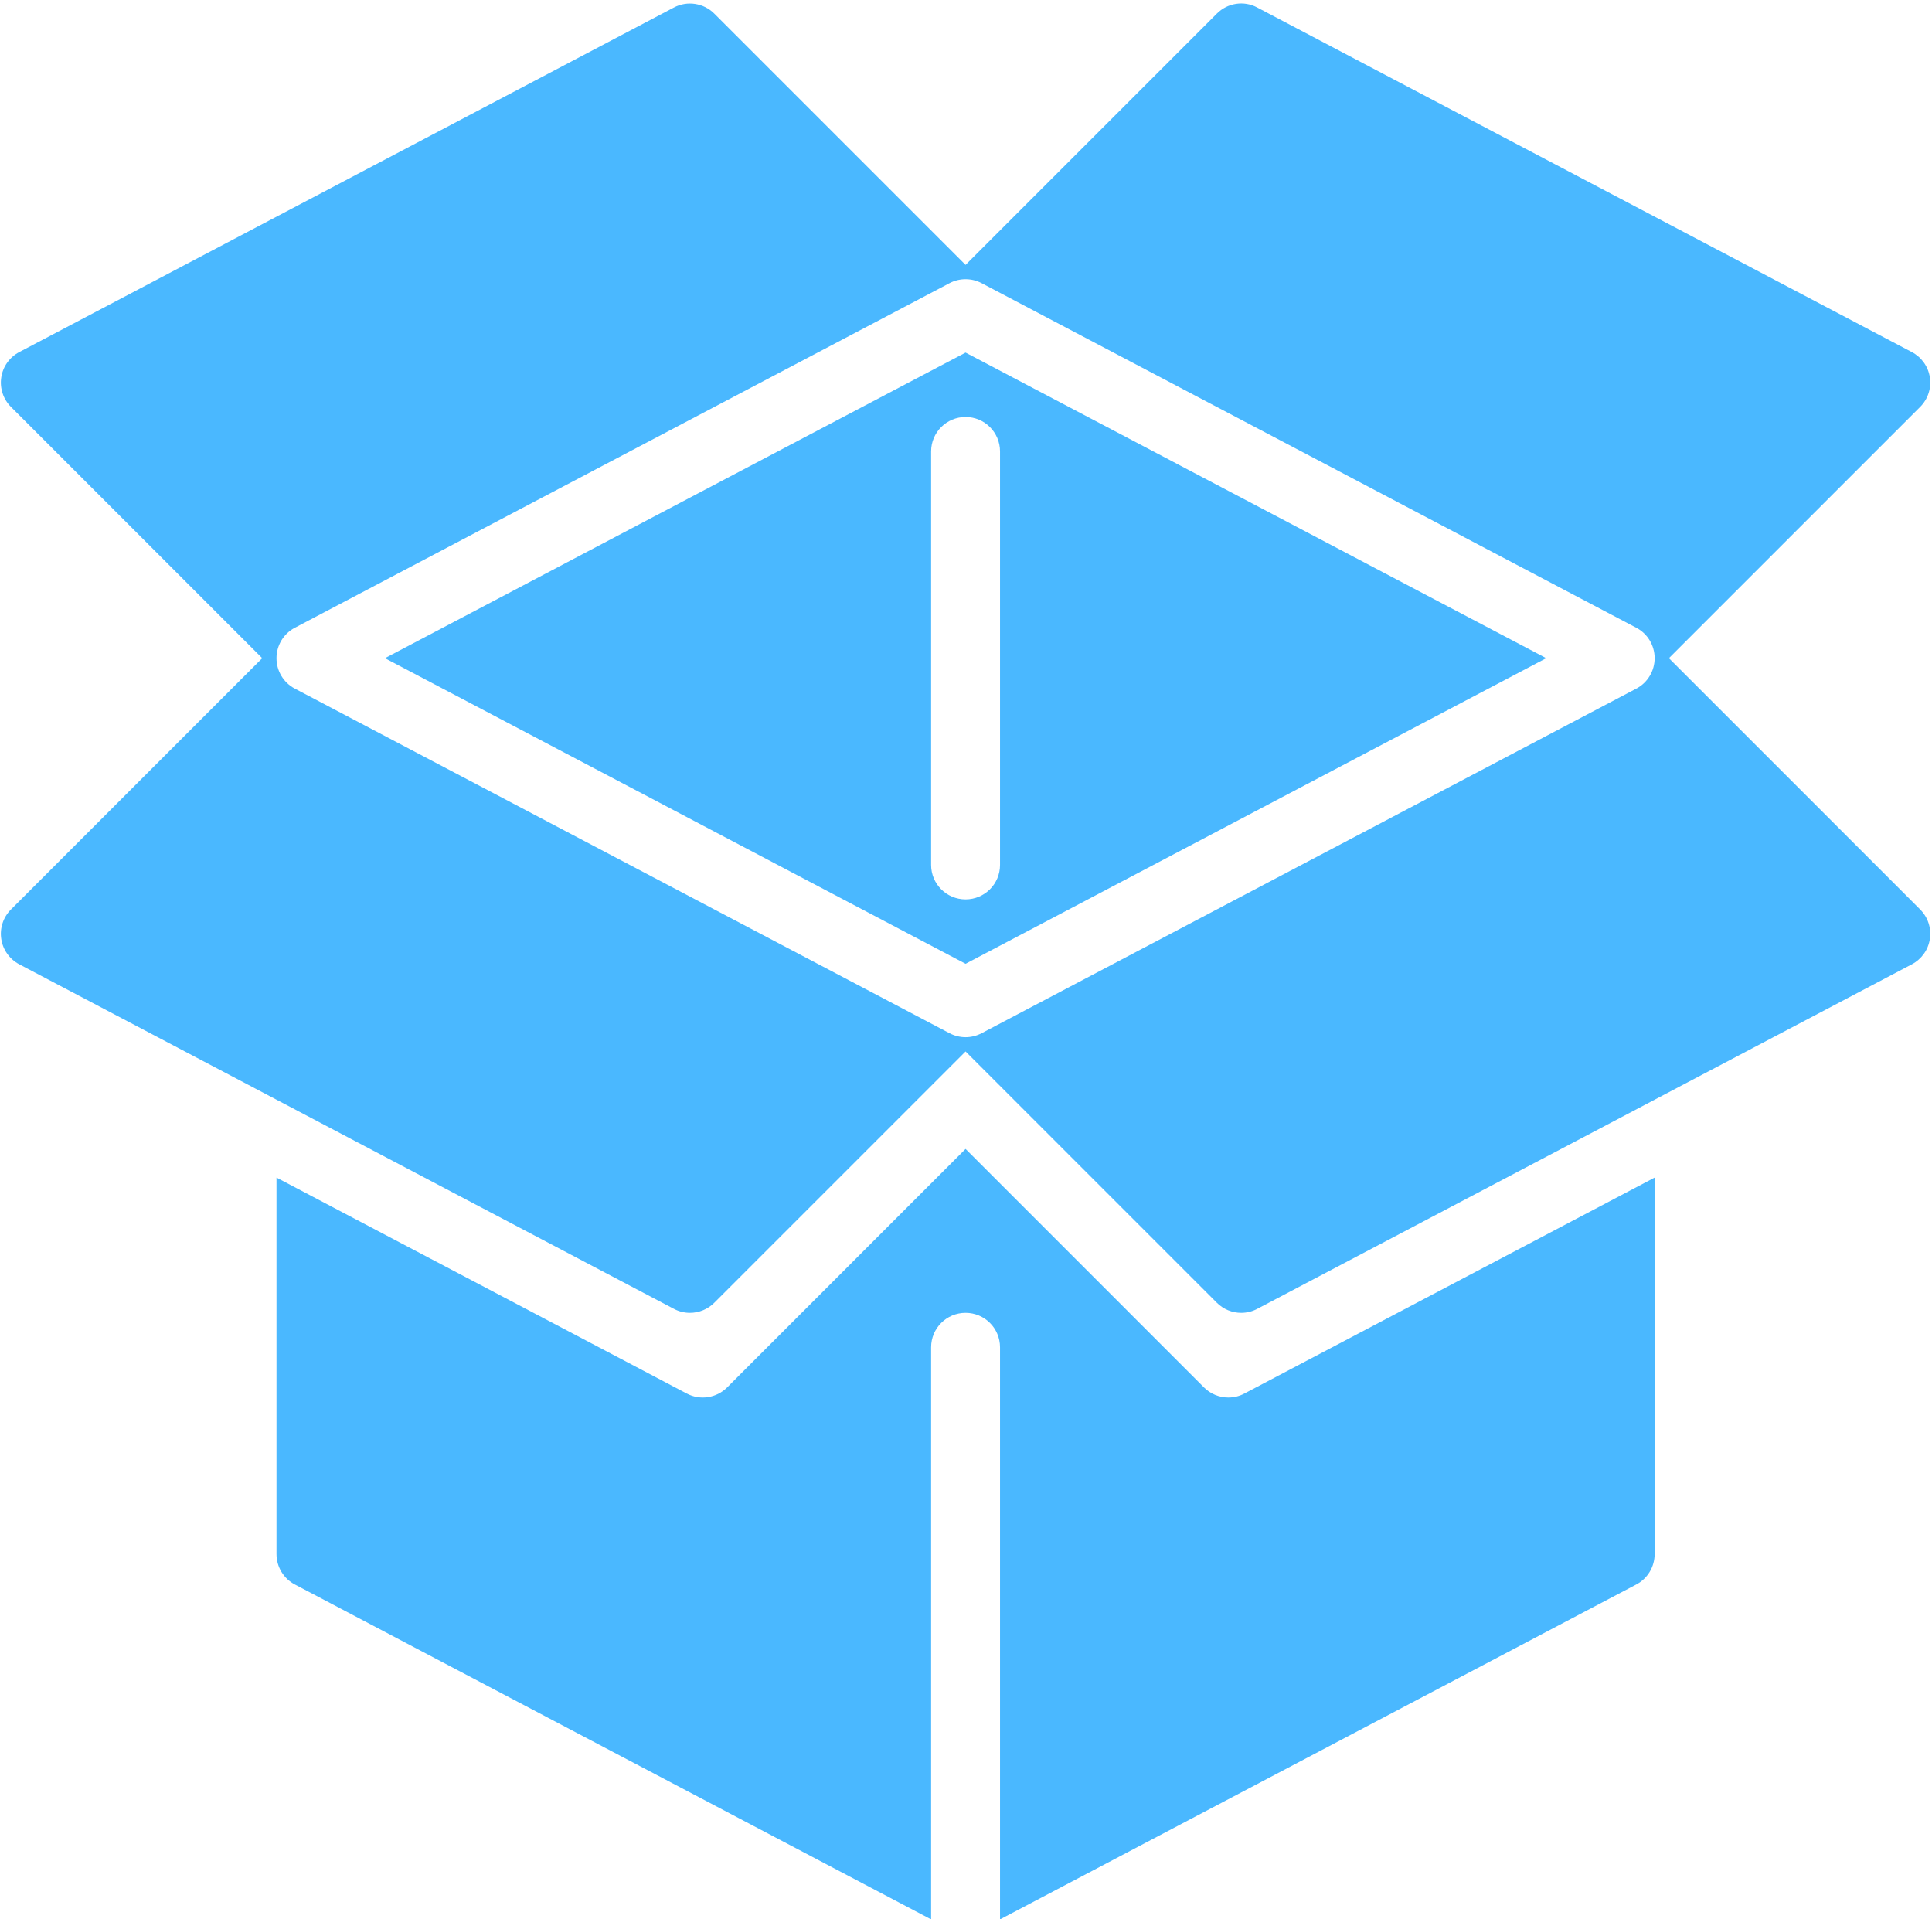
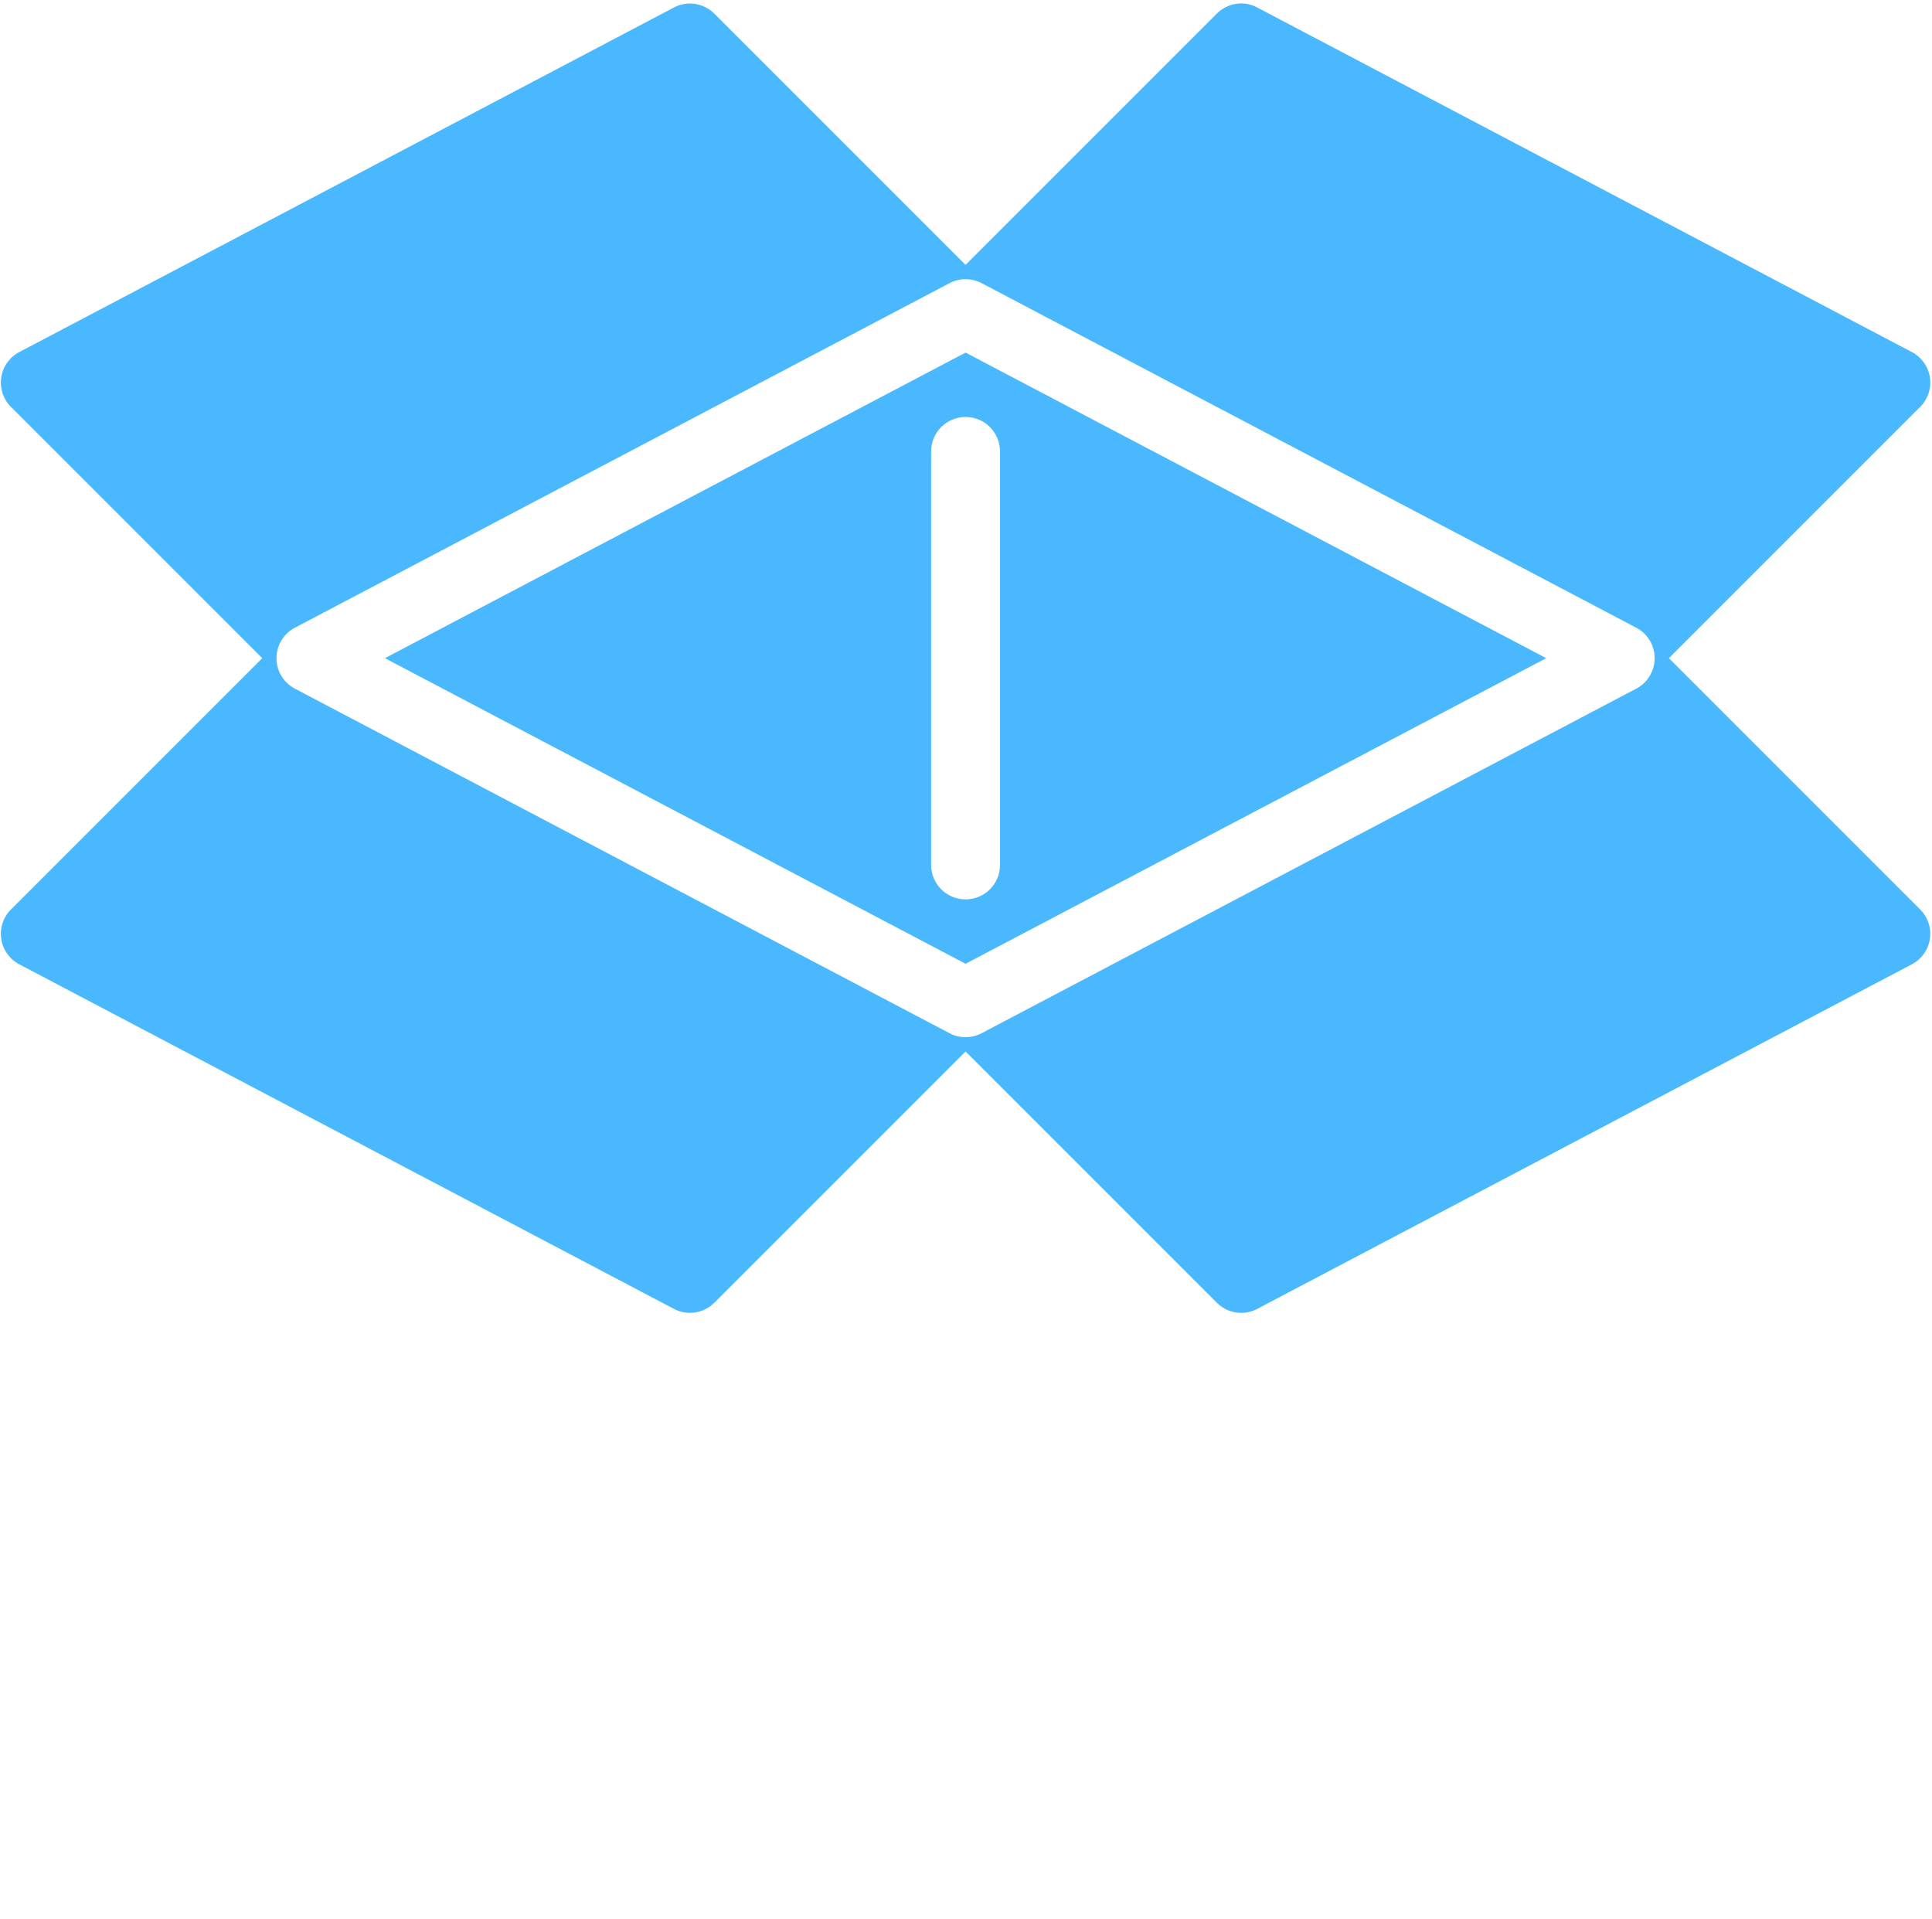
<svg xmlns="http://www.w3.org/2000/svg" fill="#000000" height="222.8" preserveAspectRatio="xMidYMid meet" version="1" viewBox="-0.1 -0.4 224.3 222.8" width="224.3" zoomAndPan="magnify">
  <defs>
    <clipPath id="a">
-       <path d="M 32 132 L 192 132 L 192 222.422 L 32 222.422 Z M 32 132" />
-     </clipPath>
+       </clipPath>
  </defs>
  <g>
    <g id="change1_1">
      <path d="M 116 52.008 L 116 100.008 C 116 102.219 114.211 104.008 112 104.008 C 109.789 104.008 108 102.219 108 100.008 L 108 52.008 C 108 49.797 109.789 48.008 112 48.008 C 114.211 48.008 116 49.797 116 52.008 Z M 44.586 76.008 L 112 111.484 L 179.414 76.008 L 112 40.531 L 44.586 76.008" fill="#4ab8ff" />
    </g>
    <g clip-path="url(#a)" id="change1_3">
-       <path d="M 142.508 161.836 C 141.469 161.836 140.445 161.43 139.68 160.664 L 112 132.977 L 84.32 160.664 C 83.078 161.898 81.18 162.195 79.633 161.375 L 32 136.305 L 32 180.008 C 32 181.492 32.82 182.859 34.141 183.547 L 108 222.422 L 108 156.008 C 108 153.797 109.789 152.008 112 152.008 C 114.211 152.008 116 153.797 116 156.008 L 116 222.422 L 189.859 183.547 C 191.18 182.859 192 181.492 192 180.008 L 192 136.305 L 144.367 161.375 C 143.781 161.688 143.141 161.836 142.508 161.836" fill="#4ab8ff" />
-     </g>
+       </g>
    <g id="change1_2">
      <path d="M 189.859 79.547 L 113.859 119.547 C 113.281 119.852 112.641 120.008 112 120.008 C 111.359 120.008 110.719 119.852 110.141 119.547 L 34.141 79.547 C 32.82 78.859 32 77.492 32 76.008 C 32 74.523 32.82 73.156 34.141 72.469 L 110.141 32.469 C 111.297 31.859 112.703 31.859 113.859 32.469 L 189.859 72.469 C 191.18 73.156 192 74.523 192 76.008 C 192 77.492 191.18 78.859 189.859 79.547 Z M 193.656 76.008 L 222.828 46.836 C 223.727 45.938 224.148 44.664 223.953 43.406 C 223.766 42.148 222.984 41.062 221.859 40.469 L 145.859 0.469 C 144.305 -0.367 142.398 -0.055 141.172 1.18 L 112 30.352 L 82.828 1.18 C 81.602 -0.047 79.695 -0.352 78.141 0.469 L 2.141 40.469 C 1.016 41.062 0.234 42.148 0.047 43.406 C -0.148 44.664 0.273 45.938 1.172 46.836 L 30.344 76.008 L 1.172 105.18 C 0.273 106.078 -0.148 107.352 0.047 108.609 C 0.234 109.867 1.016 110.953 2.141 111.547 L 78.141 151.547 C 78.727 151.859 79.367 152.008 80 152.008 C 81.039 152.008 82.062 151.602 82.828 150.836 L 112 121.664 L 141.172 150.836 C 141.938 151.602 142.961 152.008 144 152.008 C 144.633 152.008 145.273 151.859 145.859 151.547 L 221.859 111.547 C 222.984 110.953 223.766 109.867 223.953 108.609 C 224.148 107.352 223.727 106.078 222.828 105.18 L 193.656 76.008" fill="#4ab8ff" />
    </g>
  </g>
</svg>